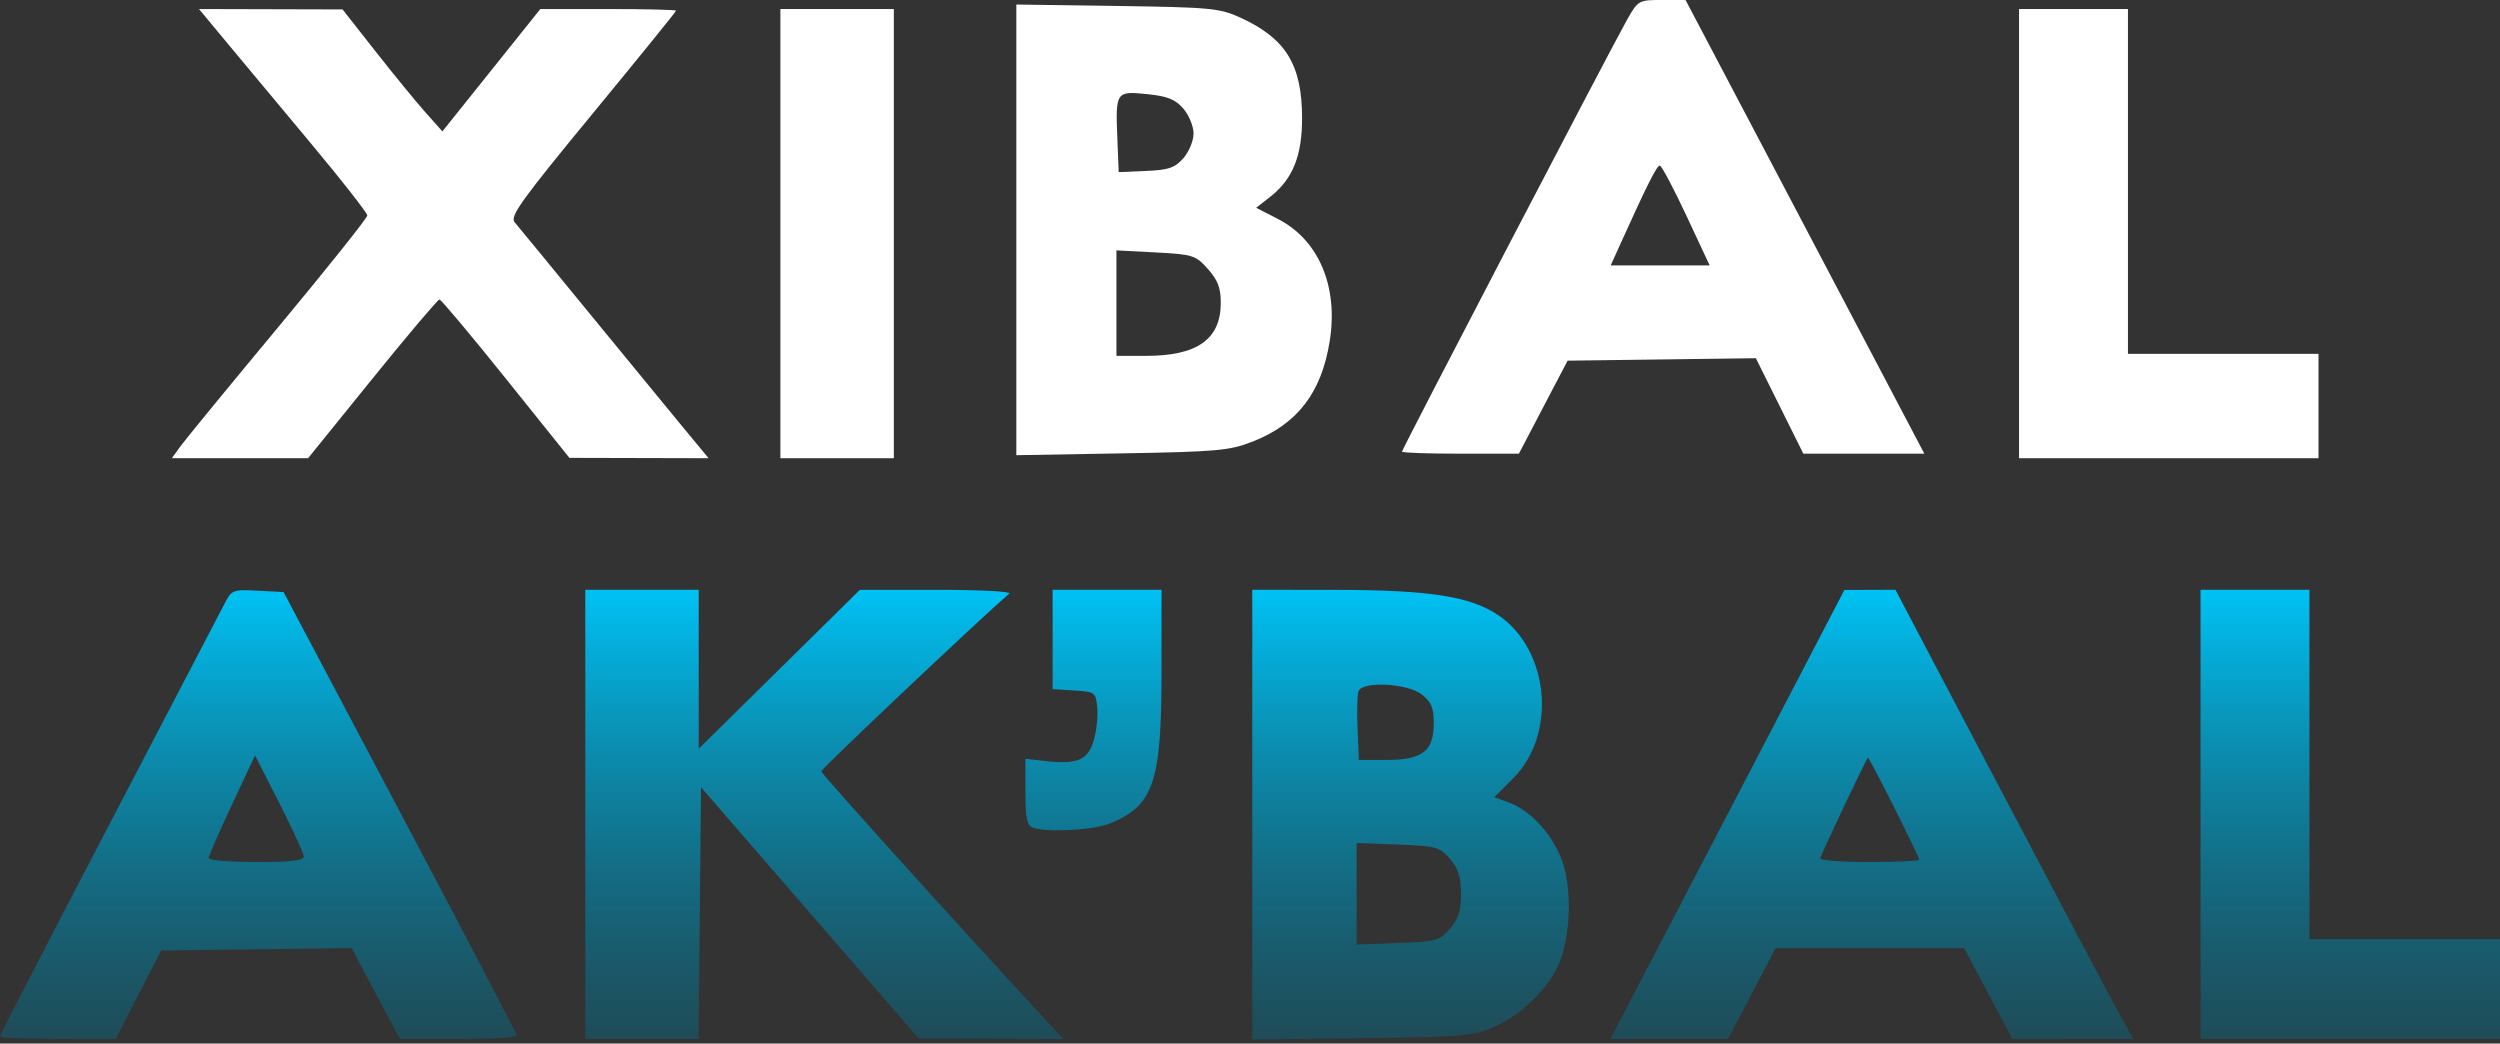
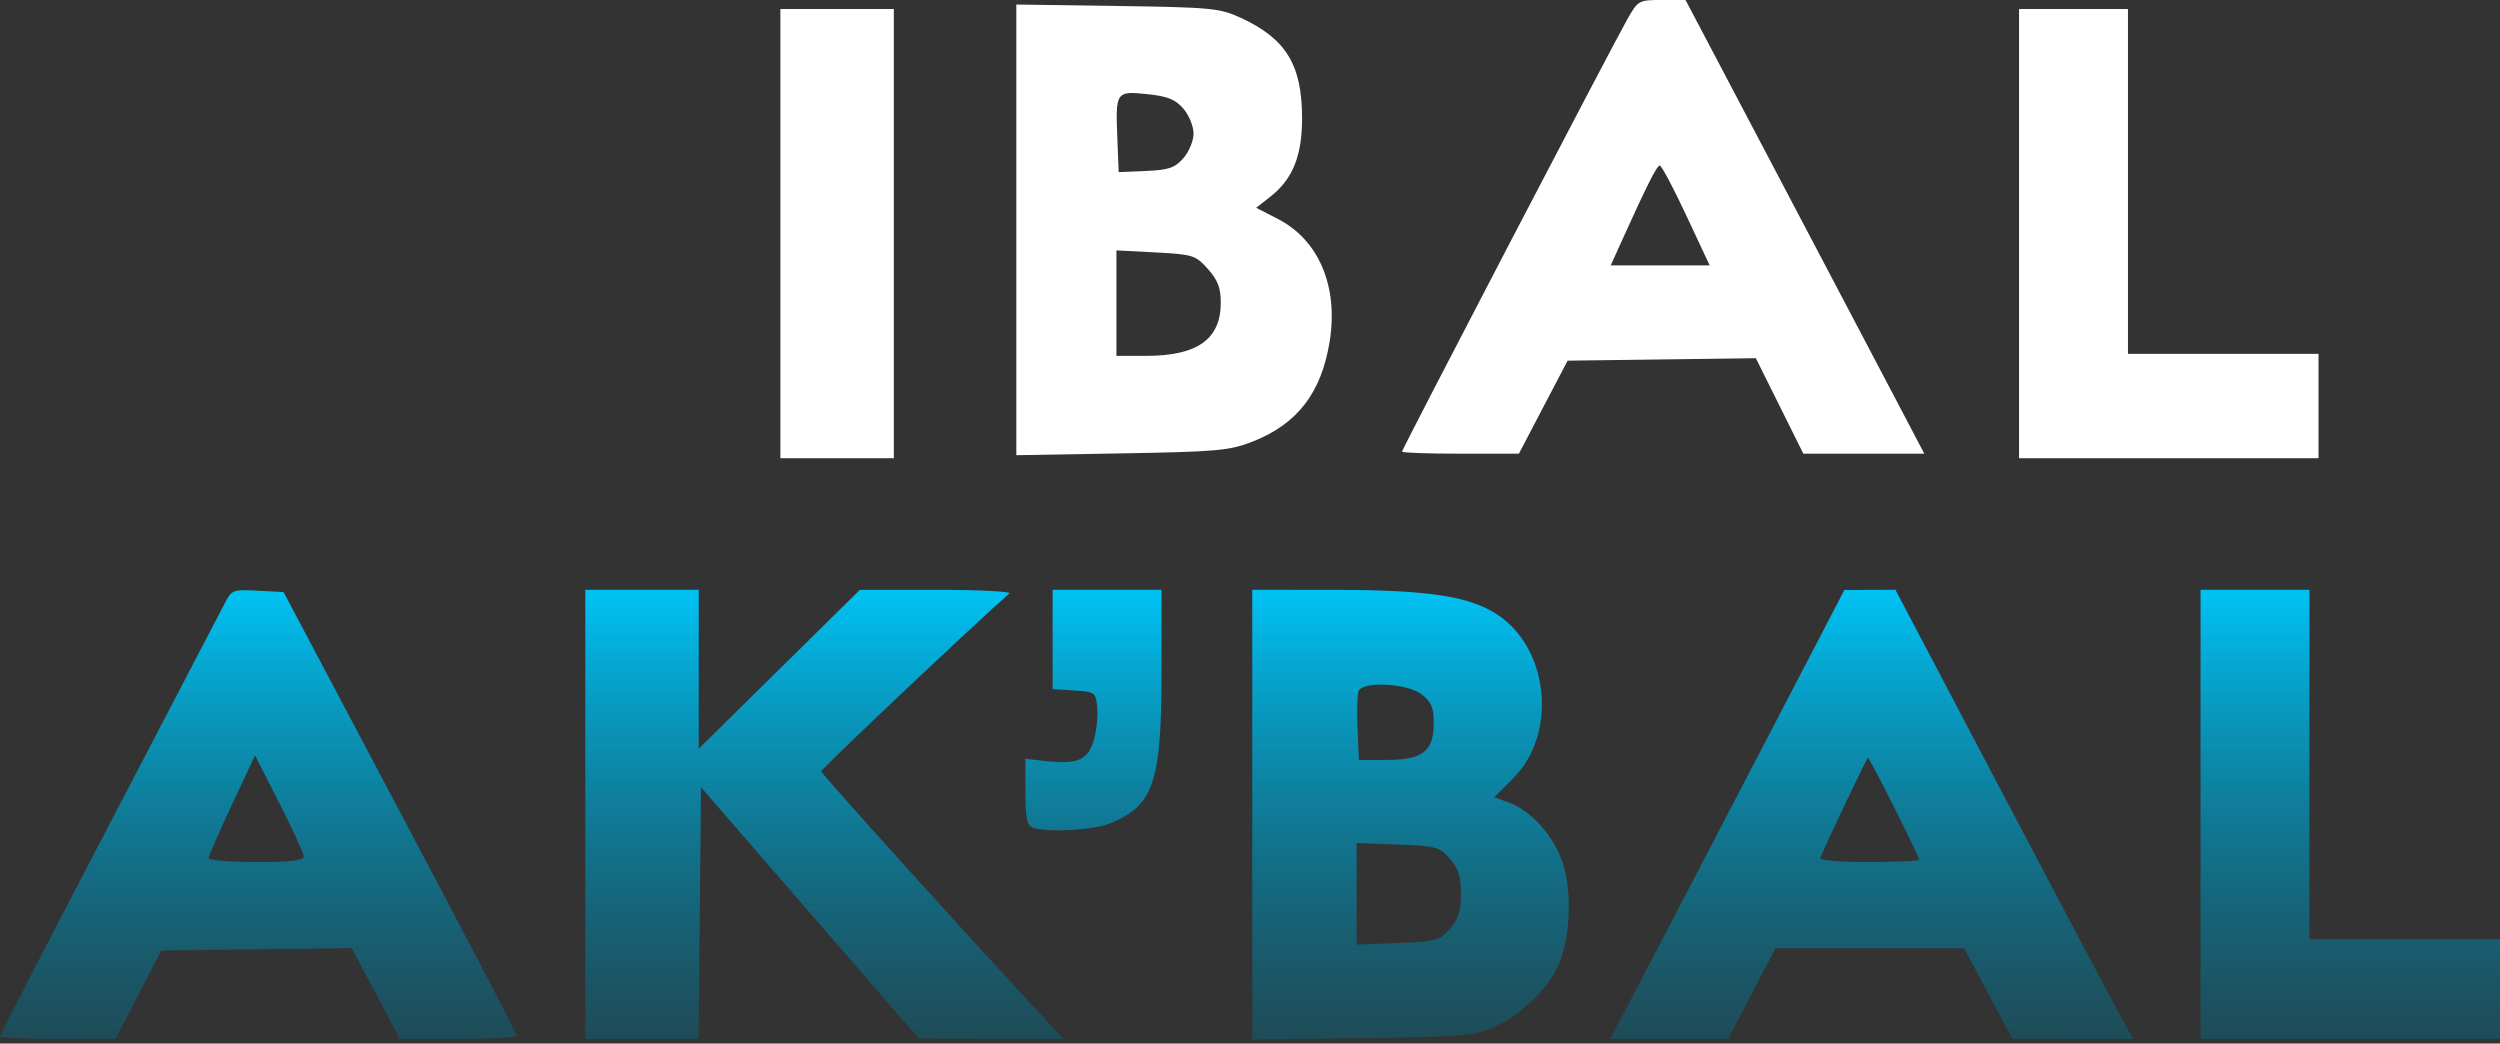
<svg xmlns="http://www.w3.org/2000/svg" width="551" height="230" viewBox="0 0 551 230" fill="none">
  <rect x="0" y="0" width="551" height="230" fill="#333333" stroke="none" />
  <path fill-rule="evenodd" clip-rule="evenodd" d="M49.419 133.193C48.493 135.007 36.996 157.041 23.868 182.157C10.741 207.274 0 228.086 0 228.407C0 228.728 5.738 228.985 12.75 228.978L25.5 228.964L30.511 219.228L35.521 209.491L56.511 209.231L77.5 208.97L82.818 218.981L88.136 228.991H101.068C108.181 228.991 113.966 228.653 113.925 228.241C113.884 227.829 102.296 205.666 88.175 178.991L62.5 130.491L56.801 130.193C51.245 129.902 51.059 129.978 49.419 133.193ZM129 179.491V228.991H141.484H153.968L154.234 201.248L154.5 173.504L178.5 201.198L202.5 228.892L218.437 228.941L234.374 228.991L231.816 226.241C214.075 207.166 181 170.56 181 169.999C181 169.459 215.773 136.585 222.45 130.812C222.973 130.361 215.773 129.996 206.45 130.001L189.5 130.012L171.75 147.518L154 165.023V147.507V129.991H141.5H129V179.491ZM232 140.936V151.881L236.75 152.186C241.38 152.483 241.508 152.579 241.833 155.991C242.016 157.916 241.661 161.174 241.045 163.231C239.757 167.535 237.427 168.525 230.44 167.737L226 167.237V174.507C226 180.214 226.34 181.908 227.582 182.384C230.623 183.551 241.096 182.978 244.768 181.443C254.312 177.456 256 172.401 256 147.809V129.991H244H232V140.936ZM276 179.555V229.12L300.25 228.805C323.264 228.507 324.767 228.37 329.742 226.121C335.518 223.51 341.405 217.659 343.642 212.306C346.017 206.62 346.467 197.111 344.656 190.878C342.86 184.701 337.687 178.73 332.507 176.857L329.334 175.71L333.527 171.516C343.101 161.943 341.535 143.516 330.492 135.777C324.341 131.467 315.306 130.028 294.25 130.008L276 129.991V179.555ZM390 161.729C380.925 179.165 369.318 201.432 364.207 211.211L354.913 228.991H367.891H380.869L386.098 218.991L391.328 208.991H412.116H432.905L438.202 218.976L443.5 228.96L456.836 228.976L470.172 228.991L466.724 222.741C464.828 219.304 453.034 197.029 440.517 173.241L417.757 129.991L412.129 130.009L406.5 130.027L390 161.729ZM485 179.491V228.991H518H551V217.991V206.991H530H509V168.491V129.991H497H485V179.491ZM313.365 153.064C315.477 154.725 316 155.984 316 159.409C316 165.559 313.542 167.478 305.651 167.485L299.5 167.491L299.201 160.59C299.036 156.795 299.135 153.082 299.419 152.34C300.291 150.068 310.212 150.583 313.365 153.064ZM66.949 188.741C66.987 189.665 64.261 189.991 56.5 189.991C50.725 189.991 46 189.604 46 189.13C46 188.657 48.298 183.369 51.106 177.38L56.213 166.491L61.555 176.991C64.493 182.766 66.921 188.054 66.949 188.741ZM417.492 177.974C420.521 184.015 423 189.19 423 189.474C423 189.759 418.012 189.991 411.917 189.991C405.821 189.991 400.983 189.616 401.167 189.157C402.415 186.035 411.458 166.991 411.692 166.991C411.852 166.991 414.462 171.934 417.492 177.974ZM319.587 189.297C321.426 191.435 322 193.266 322 196.991C322 200.716 321.426 202.547 319.587 204.685C317.326 207.314 316.602 207.513 308.087 207.84L299 208.19V196.991V185.792L308.087 186.142C316.602 186.469 317.326 186.668 319.587 189.297Z" fill="url(#paint0_linear_2581_2095)" />
-   <path d="M68.429 31.491C61.536 23.241 53.189 13.229 49.879 9.241L43.861 1.991L59.681 2.034L75.5 2.077L82.735 11.284C86.713 16.348 91.663 22.397 93.735 24.727L97.5 28.962L108.294 15.477L119.088 1.991H134.044C142.27 1.991 149 2.155 149 2.356C149 2.556 140.705 12.791 130.566 25.1C114.878 44.146 112.325 47.704 113.426 48.985C114.137 49.813 121.163 58.366 129.038 67.991C136.913 77.616 146.239 88.978 149.764 93.241L156.173 100.991L140.836 100.952L125.5 100.914L111.5 83.466C103.8 73.869 97.211 66.012 96.857 66.004C96.503 65.997 89.843 73.866 82.057 83.491L67.899 100.991H52.882H37.864L39.867 98.241C40.969 96.728 50.663 84.916 61.409 71.991C72.155 59.066 80.951 48.041 80.954 47.491C80.958 46.941 75.322 39.741 68.429 31.491Z" fill="white" />
  <path d="M172 100.991V51.491V1.991H184.5H197V51.491V100.991H184.5H172Z" fill="white" />
  <path d="M445 100.991V51.491V1.991H457H469V39.991V77.991H490H511V89.491V100.991H478H445Z" fill="white" />
  <path d="M246.25 1.318C266.98 1.615 268.841 1.794 273.487 3.936C283.413 8.511 286.942 14.264 286.978 25.927C287.003 34.326 284.928 39.483 279.959 43.372L276.861 45.796L281.672 48.272C290.677 52.906 295.006 63.16 293.06 75.245C291.238 86.557 285.964 93.425 276.12 97.306C271.02 99.317 268.344 99.56 247.25 99.923L224 100.324V1L246.25 1.318ZM246.06 78.434H252.592C263.892 78.434 269.06 74.76 269.06 66.727C269.06 63.456 268.399 61.724 266.212 59.278C263.509 56.252 262.926 56.068 254.712 55.637L246.06 55.183V78.434ZM252.83 20.745C245.951 20.04 245.849 20.193 246.263 30.527L246.56 37.934L252.56 37.68C257.559 37.469 258.935 37.001 260.81 34.874C262.048 33.471 263.06 31.023 263.06 29.434C263.06 27.845 262.048 25.372 260.81 23.939C259.041 21.89 257.333 21.206 252.83 20.745Z" fill="white" />
  <path d="M371.5 0.008L389.5 34.193C399.4 52.994 411.239 75.49 415.81 84.184L424.121 99.991H397.456L392.224 89.471L386.992 78.95L366.246 79.221L345.5 79.491L340.131 89.741L334.763 99.991H321.881C314.8 99.991 309.006 99.789 309 99.541C309 98.993 355.266 10.216 358.666 4.241C361.027 0.092 361.208 -0.009 366.292 0L371.5 0.008ZM365.821 36.491C365.166 36.491 363.08 40.629 357.375 53.241L355 58.491H376.807L371.664 47.491C368.836 41.442 366.207 36.493 365.821 36.491Z" fill="white" />
  <defs>
    <linearGradient id="paint0_linear_2581_2095" x1="275.5" y1="129.991" x2="275.5" y2="229.12" gradientUnits="userSpaceOnUse">
      <stop stop-color="#00C2F5" />
      <stop offset="1" stop-color="#00718F" stop-opacity="0.4" />
    </linearGradient>
  </defs>
</svg>